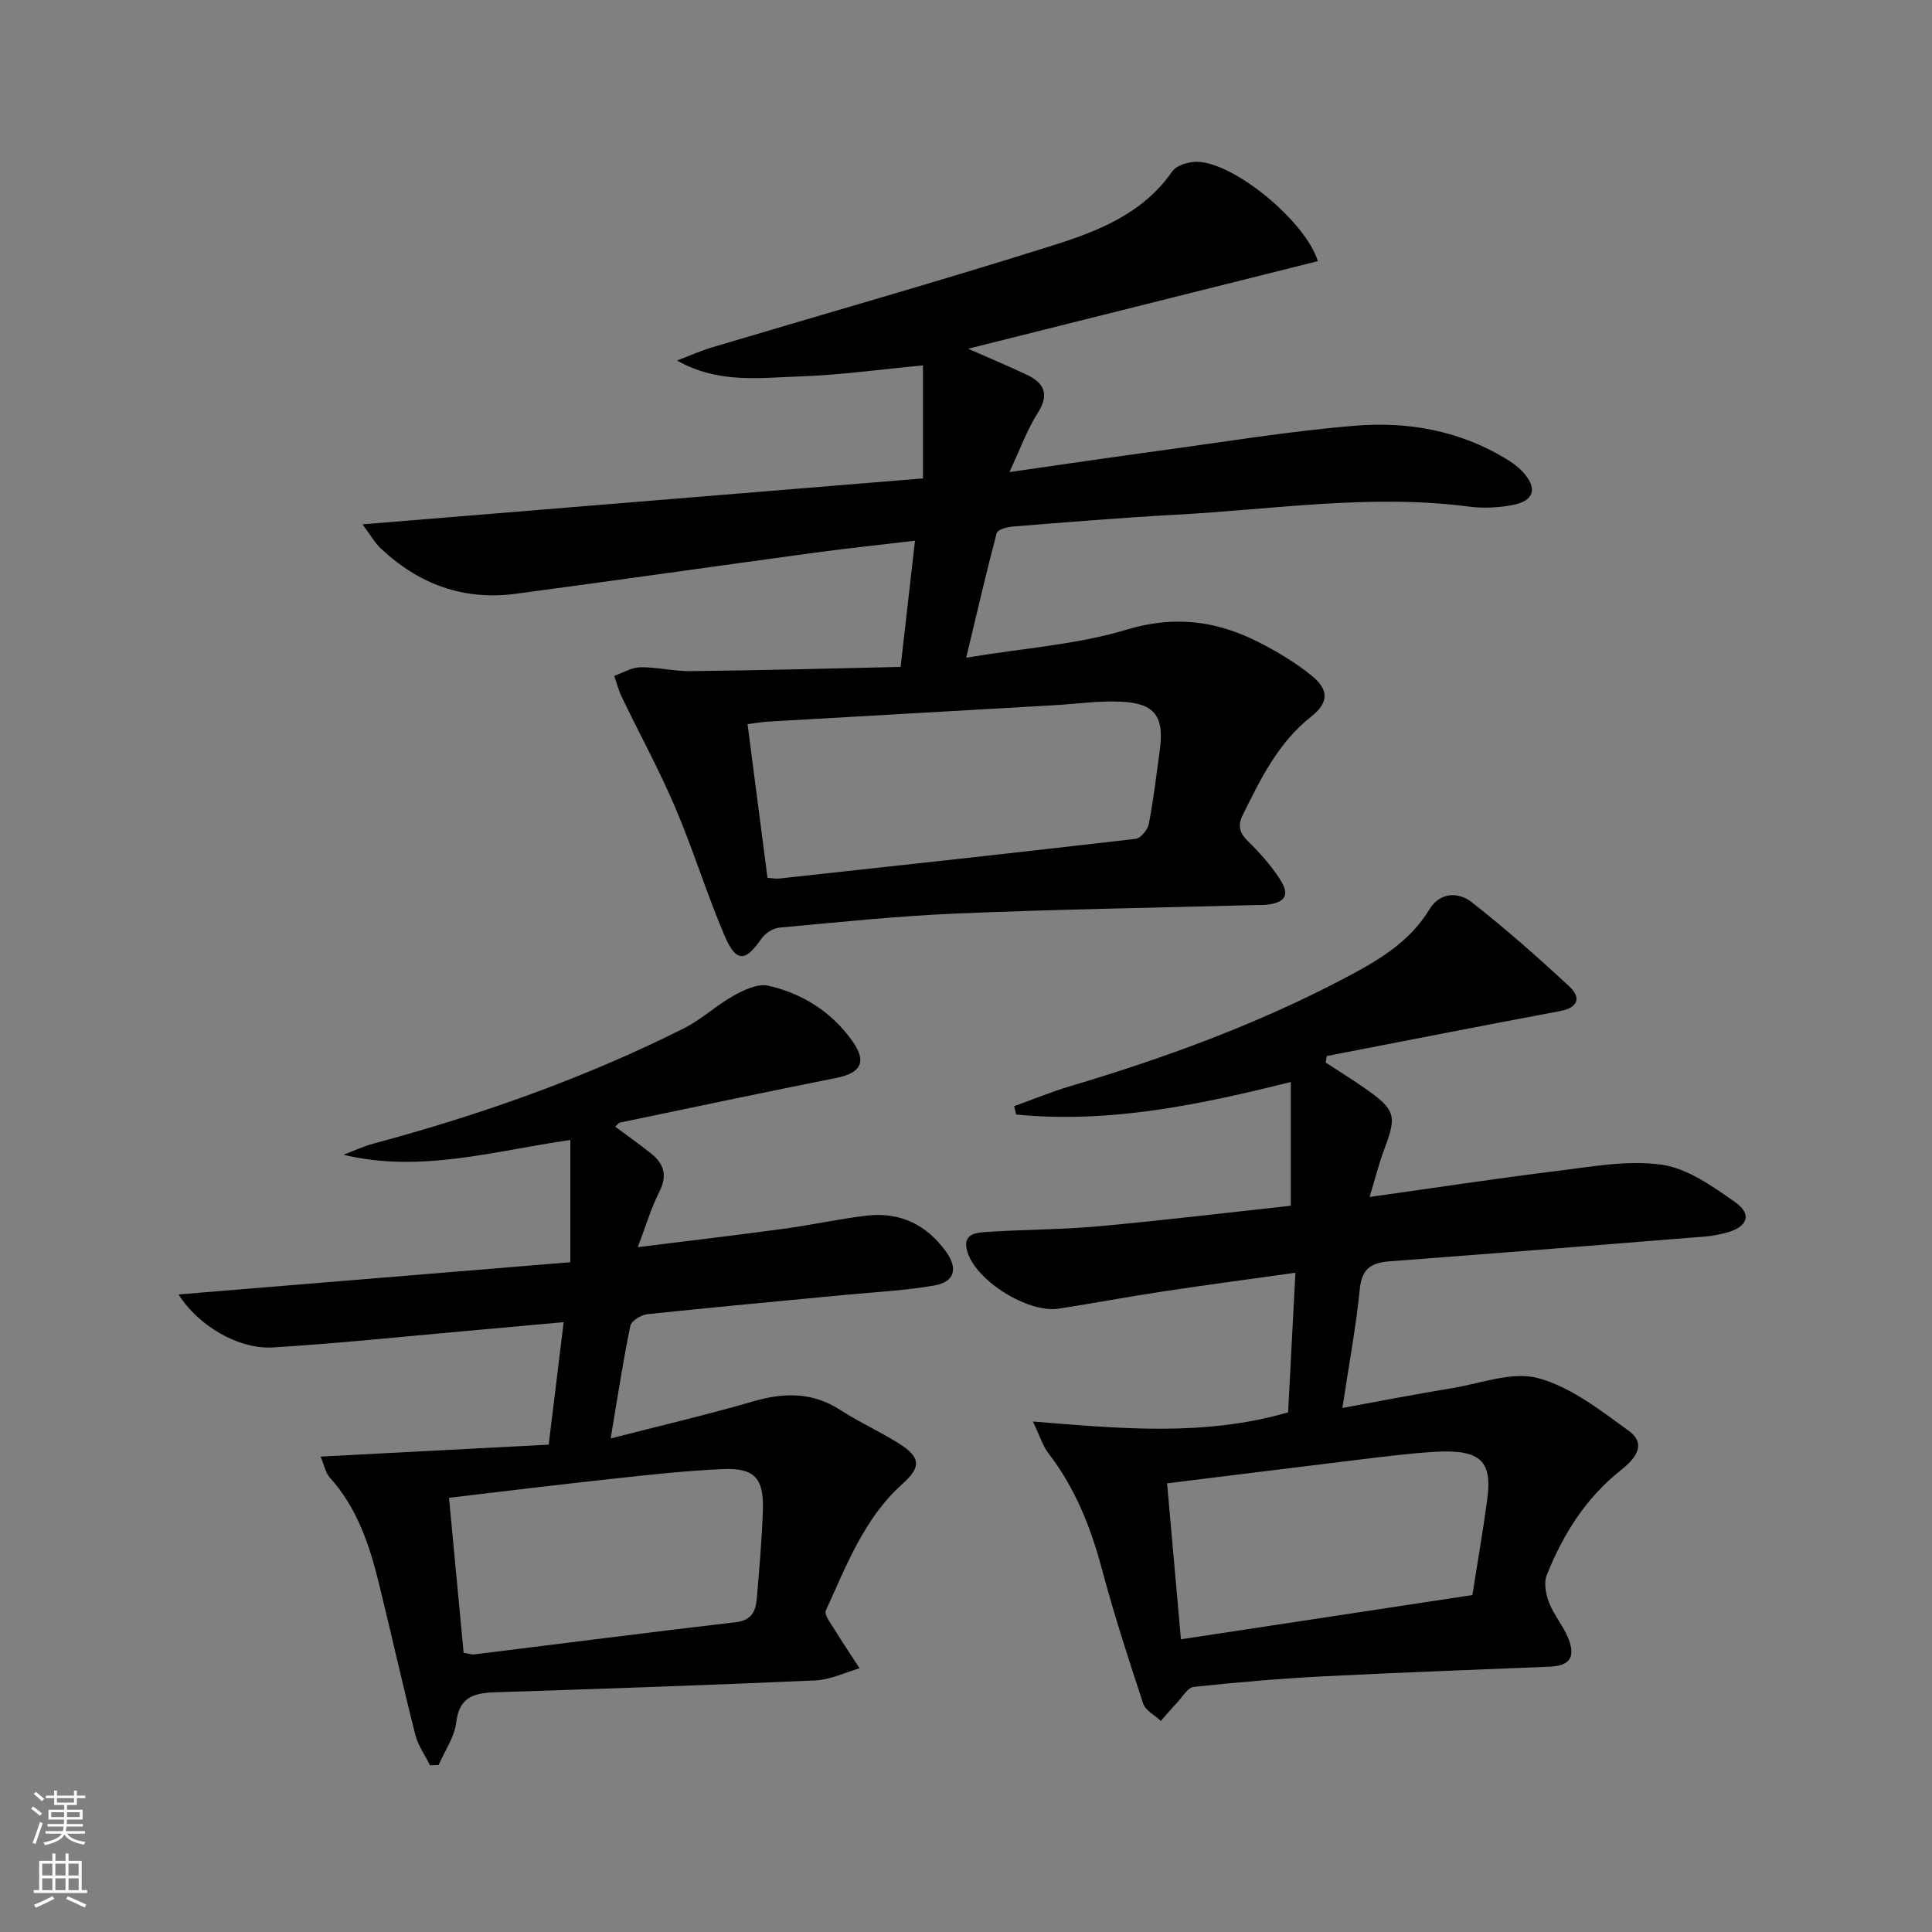
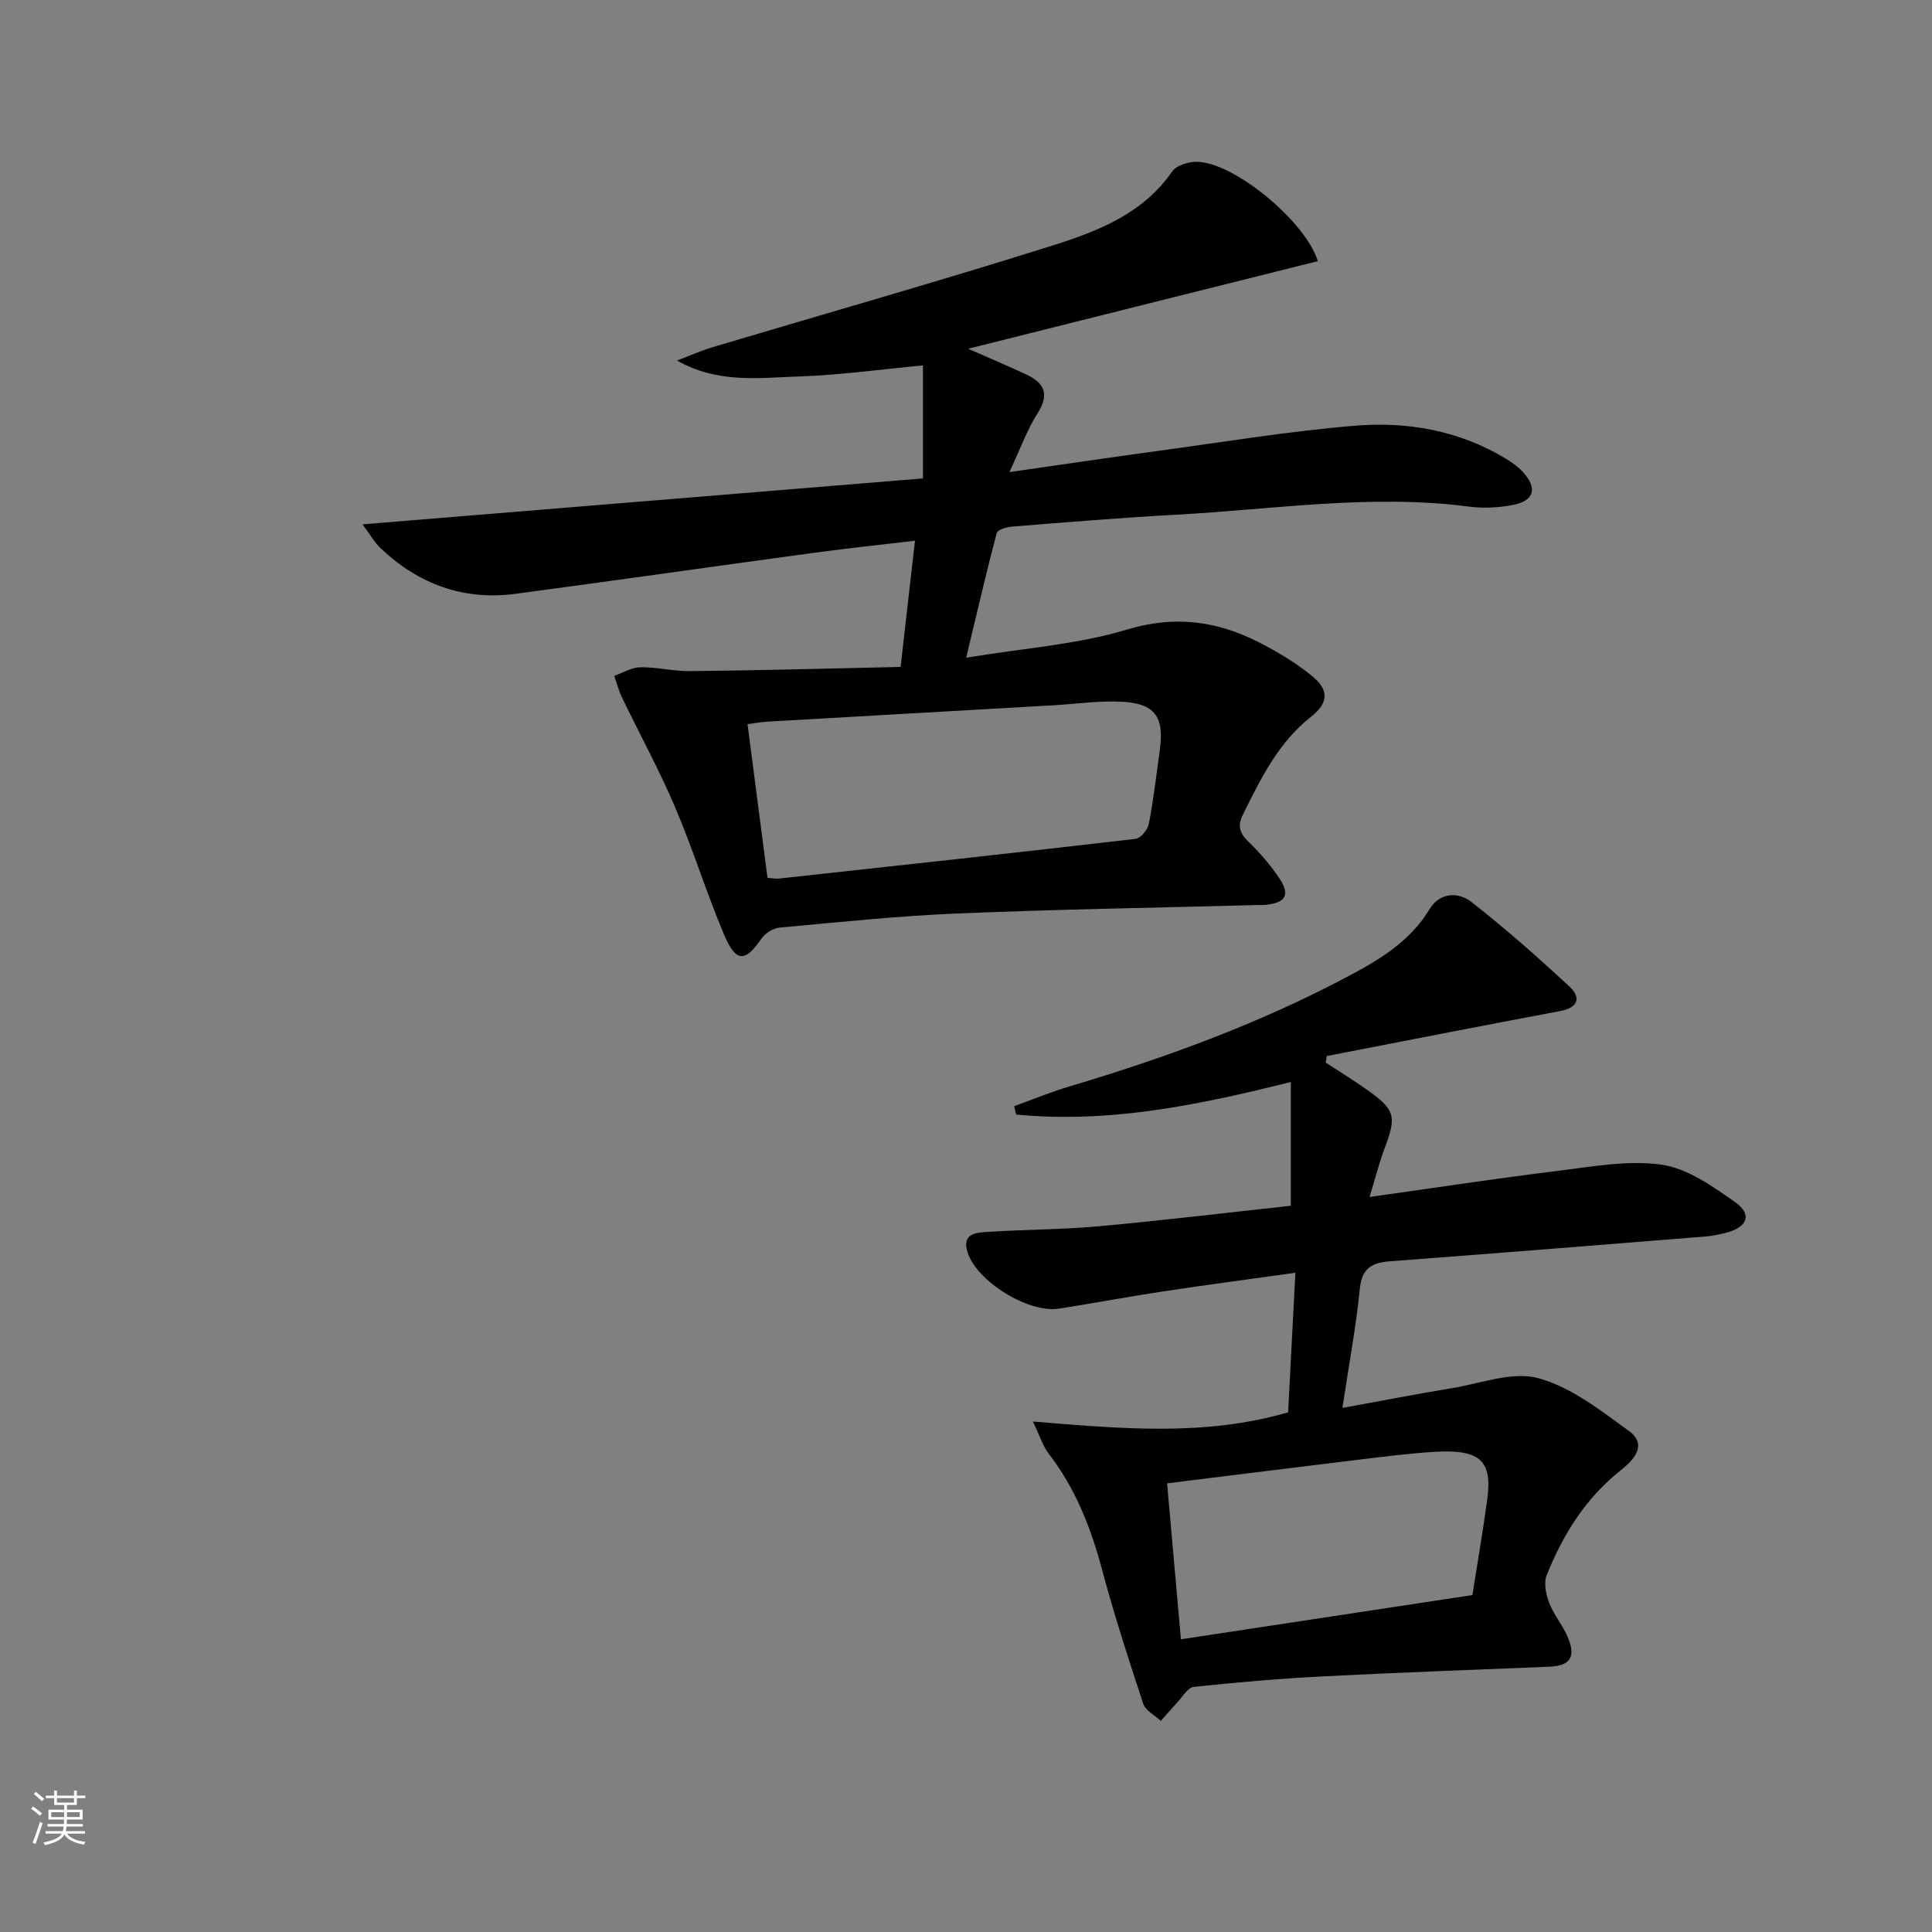
<svg xmlns="http://www.w3.org/2000/svg" enable-background="new 0 0 400 400" viewBox="0 0 400 400">
  <rect x="0" y="0" width="400" height="400" fill="#808080" stroke="none" />
  <g fill="#010000">
    <path d="m186.46 138.08c1.1-9.67 2-17.54 2.98-26.13-7.16.85-13.86 1.54-20.53 2.45-20.72 2.81-41.43 5.78-62.16 8.54-10.74 1.43-20.04-1.97-27.87-9.36-1.34-1.26-2.27-2.95-3.83-5.02 39.11-3.2 77.23-6.33 116.04-9.51 0-7.87 0-15.4 0-23.4-8.83.83-17.2 2.01-25.6 2.29-8.34.28-16.9 1.51-25.31-3.3 2.46-.93 4.88-2.02 7.4-2.77 23.52-7.02 47.15-13.72 70.56-21.11 9.28-2.93 18.53-6.57 24.55-15.26.9-1.3 3.49-2.06 5.26-2 7.78.26 22.4 12.42 24.89 20.57-23.67 5.92-47.33 11.85-72.4 18.13 5.01 2.21 8.64 3.72 12.17 5.4 3.69 1.76 4.67 4.11 2.21 7.96-2.19 3.43-3.57 7.36-5.83 12.18 11.05-1.58 20.81-3.03 30.59-4.36 13.65-1.85 27.27-4.11 40.98-5.24 10.86-.9 21.55.99 31.15 6.79 1.27.76 2.53 1.65 3.53 2.73 3.17 3.44 2.44 6.06-2.13 6.91-2.9.54-6.01.7-8.93.32-20.35-2.66-40.52.59-60.75 1.68-11.28.61-22.55 1.55-33.82 2.45-1.15.09-3.07.65-3.26 1.35-2.14 8.09-4.02 16.26-6.31 25.8 12.12-2.01 23.01-2.72 33.18-5.8 9.9-3 18.59-1.85 27.3 2.55 3.83 1.94 7.59 4.19 10.93 6.87 3.74 3 3.71 5.66-.03 8.62-6.8 5.38-10.4 12.81-14.1 20.27-1.16 2.33-.65 3.84 1.17 5.6 2.37 2.3 4.59 4.85 6.41 7.6 2.27 3.43 1.27 5.05-2.9 5.46-.5.05-1 .02-1.5.03-20.79.56-41.58.89-62.36 1.76-12.27.51-24.51 1.8-36.75 2.92-1.33.12-2.98 1.18-3.75 2.3-3.34 4.86-5.25 4.97-7.67-.72-3.7-8.7-6.48-17.79-10.19-26.49-3.3-7.74-7.35-15.16-11.01-22.75-.68-1.42-1.08-2.97-1.61-4.46 1.81-.63 3.61-1.76 5.42-1.78 3.47-.05 6.95.85 10.42.8 14.43-.15 28.82-.55 43.46-.87zm-31.69 11.84c1.44 11.05 2.78 21.36 4.13 31.82.82.06 1.64.24 2.44.15 24.59-2.68 49.18-5.35 73.75-8.21 1.07-.12 2.54-1.9 2.77-3.12.97-5.03 1.56-10.14 2.26-15.22.96-6.97-.98-9.72-7.96-10.06-4.61-.23-9.26.46-13.9.73-19.74 1.13-39.48 2.25-59.21 3.39-1.45.09-2.89.35-4.28.52z" />
    <path d="m209.98 229.02c3.82-1.38 7.59-2.94 11.48-4.1 19.61-5.84 38.77-12.83 56.91-22.39 6.77-3.57 13.4-7.35 17.59-14.27 2.15-3.55 5.97-3.65 8.75-1.47 7.01 5.51 13.73 11.42 20.26 17.5 2.35 2.19 1.86 4.33-1.95 5.04-16.13 3.02-32.22 6.19-48.33 9.31-.07.45-.14.9-.22 1.35 2.77 1.82 5.6 3.56 8.31 5.46 6.13 4.3 6.43 5.58 3.85 12.4-1.14 3.01-1.91 6.17-3.07 9.97 13.62-1.91 26.21-3.84 38.85-5.39 7.19-.88 14.62-2.29 21.63-1.29 5.35.76 10.54 4.48 15.19 7.75 3.62 2.54 2.59 5.19-1.89 6.35-1.44.37-2.92.67-4.4.78-21.69 1.74-43.38 3.48-65.08 5.11-3.78.28-5.89 1.37-6.32 5.69-.79 7.89-2.26 15.72-3.61 24.68 7.96-1.45 15.35-2.89 22.77-4.11 5.94-.98 12.43-3.51 17.78-2.06 6.75 1.84 12.87 6.65 18.73 10.9 3.99 2.89 1.04 6.04-1.61 8.14-7.29 5.77-12 13.32-15.37 21.75-.65 1.62-.16 4.01.52 5.76 1.02 2.6 2.97 4.83 3.99 7.43 1.52 3.87.2 5.58-3.92 5.76-15.62.65-31.24 1.2-46.85 2-8.96.46-17.9 1.23-26.82 2.18-1.24.13-2.32 2.07-3.41 3.23-1.17 1.24-2.27 2.54-3.4 3.82-1.25-1.18-3.18-2.14-3.65-3.57-3.07-9.27-6.07-18.58-8.59-28.01-2.31-8.62-5.53-16.68-11.01-23.8-1.13-1.46-1.69-3.36-3.25-6.61 18.48 1.52 35.69 3.09 52.85-1.9.49-9.31.98-18.73 1.51-28.9-9.49 1.33-18.44 2.51-27.36 3.86-7.22 1.09-14.4 2.45-21.61 3.57-6.3.98-17.02-5.64-18.92-11.69-1.24-3.97 1.93-4.06 4.32-4.21 7.63-.49 15.3-.46 22.91-1.16 13.37-1.22 26.7-2.83 39.71-4.24 0-8.79 0-16.85 0-25.63-19.26 4.84-37.79 8.61-56.88 6.74-.13-.58-.26-1.16-.39-1.73zm31.65 78.09c.99 11.2 1.92 21.56 2.87 32.29 20.2-3.07 39.98-6.07 60.34-9.16 1-6.39 2.17-13.05 3.07-19.75 1.05-7.83-1.11-10.51-11.01-9.9-4.96.31-9.91.93-14.85 1.53-13.29 1.61-26.59 3.28-40.42 4.99z" />
-     <path d="m126.43 297.82c10.56-2.72 20.08-4.93 29.44-7.66 6.41-1.87 12.3-2 18.12 1.77 3.9 2.53 8.19 4.45 12.13 6.93 4.54 2.86 4.6 4.89.75 8.34-7.96 7.12-11.6 16.9-15.89 26.24-.39.86 1.02 2.67 1.79 3.92 1.67 2.72 3.46 5.36 5.2 8.04-3.04.87-6.04 2.37-9.11 2.51-22.1.99-44.22 1.73-66.34 2.46-4.34.14-7.45.94-8.07 6.25-.36 3.04-2.37 5.88-3.64 8.81-.59.02-1.18.04-1.78.05-1.03-2.08-2.47-4.06-3.03-6.26-2.64-10.43-4.99-20.94-7.55-31.4-1.95-7.96-4.52-15.66-10.19-21.94-.88-.98-1.13-2.52-1.88-4.31 16.1-.84 31.44-1.64 47.22-2.47 1.04-8.51 2.02-16.52 3.1-25.36-7.02.63-13.73 1.25-20.45 1.85-13.24 1.17-26.46 2.57-39.72 3.38-7.2.44-15.56-4.56-19.56-10.97 26.96-2.22 53.63-4.41 81.11-6.67 0-8.67 0-16.78 0-25.31-15.85 2.27-30.98 6.89-46.97 3.06 2.05-.77 4.05-1.72 6.16-2.29 22.18-5.97 43.76-13.56 64.31-23.88 3.67-1.84 6.76-4.8 10.36-6.8 2.14-1.19 4.99-2.52 7.13-2.03 7.13 1.63 13.2 5.48 17.47 11.56 2.98 4.24 1.68 6.52-3.39 7.53-14.96 2.98-29.88 6.14-44.81 9.25-.27.06-.48.41-.96.85 2.51 1.87 5.03 3.64 7.42 5.55 2.63 2.11 3.43 4.52 1.74 7.85-1.71 3.37-2.78 7.05-4.5 11.54 10.65-1.33 20.47-2.48 30.27-3.81 5.75-.78 11.43-2.05 17.19-2.72 6.86-.8 12.38 1.9 16.39 7.5 2.49 3.49 1.75 6.23-2.42 6.96-6.02 1.06-12.18 1.35-18.28 1.93-13.72 1.32-27.46 2.57-41.17 4.02-1.29.14-3.3 1.37-3.51 2.4-1.51 7.26-2.62 14.62-4.08 23.33zm-33.47 12.28c1.06 11.27 2.05 21.74 3.03 32.09 1.2.2 1.69.4 2.16.34 18.08-2.23 36.15-4.56 54.25-6.68 3.32-.39 4.09-2.42 4.3-5.01.51-6.11 1.06-12.24 1.25-18.36.2-6.39-1.78-8.58-8.15-8.32-7.6.31-15.19 1.16-22.76 1.98-11.17 1.2-22.33 2.58-34.08 3.96z" />
  </g>
  <path d="m6.44 374.46.42-.45c.65.47 1.27.95 1.85 1.44l-.45.49c-.65-.56-1.25-1.06-1.82-1.48m.93 7.33-.63-.26c.55-1.36 1.05-2.8 1.52-4.33.19.1.38.19.59.27-.46 1.29-.95 2.73-1.48 4.32m-.38-10.38.44-.42c.43.34 1.01.82 1.74 1.44l-.49.49c-.53-.51-1.09-1.01-1.69-1.51m2.5.35h1.72v-1.04h.59v1.04h3.52v-1.04h.59v1.04h1.75v.53h-1.75v1.42h-2.03v.97h3.22v2.03h-3.24c0 .35-.01.66-.03.93h3.32v.53h-3.37c-.03.27-.08.58-.15.94h3.96v.53h-3.71c.67.92 1.93 1.48 3.79 1.68-.13.24-.23.44-.29.59-2.13-.38-3.48-1.08-4.04-2.12-.43.97-1.77 1.72-4.03 2.23-.09-.19-.2-.37-.33-.55 2.1-.42 3.37-1.03 3.81-1.83h-3.36v-.53h3.58c.08-.29.13-.61.16-.94h-3.33v-.53h3.39c.02-.27.04-.58.04-.93h-3.23v-2.03h3.25v-.97h-2.07v-1.42h-1.73zm1.12 3.44v1h2.65c.01-.3.02-.44.01-.4v-.25-.35zm1.19-2h3.52v-.91h-3.52zm4.71 2h-2.63v.59c0 .15-.01.28-.01.4h2.64z" fill="#fbfcfa" />
-   <path d="m13.56 383.74h.63v1.52h2.72v6.07h1.13v.6h-11.06v-.6h1.13v-6.07h2.73v-1.52h.63v1.52h2.1v-1.52zm-2.69 8.83.38.56c-1.24.63-2.53 1.25-3.85 1.85-.1-.21-.21-.42-.34-.63 1.36-.55 2.63-1.15 3.81-1.78m-2.13-4.27h2.1v-2.45h-2.1zm0 3.04h2.1v-2.46h-2.1zm2.72-3.04h2.1v-2.45h-2.1zm0 3.04h2.1v-2.46h-2.1zm6.07 3.6c-1.41-.71-2.7-1.3-3.86-1.78l.35-.56c1.45.62 2.75 1.19 3.84 1.72zm-1.25-9.09h-2.1v2.45h2.1zm-2.09 5.49h2.1v-2.46h-2.1z" fill="#fbfcfa" />
</svg>